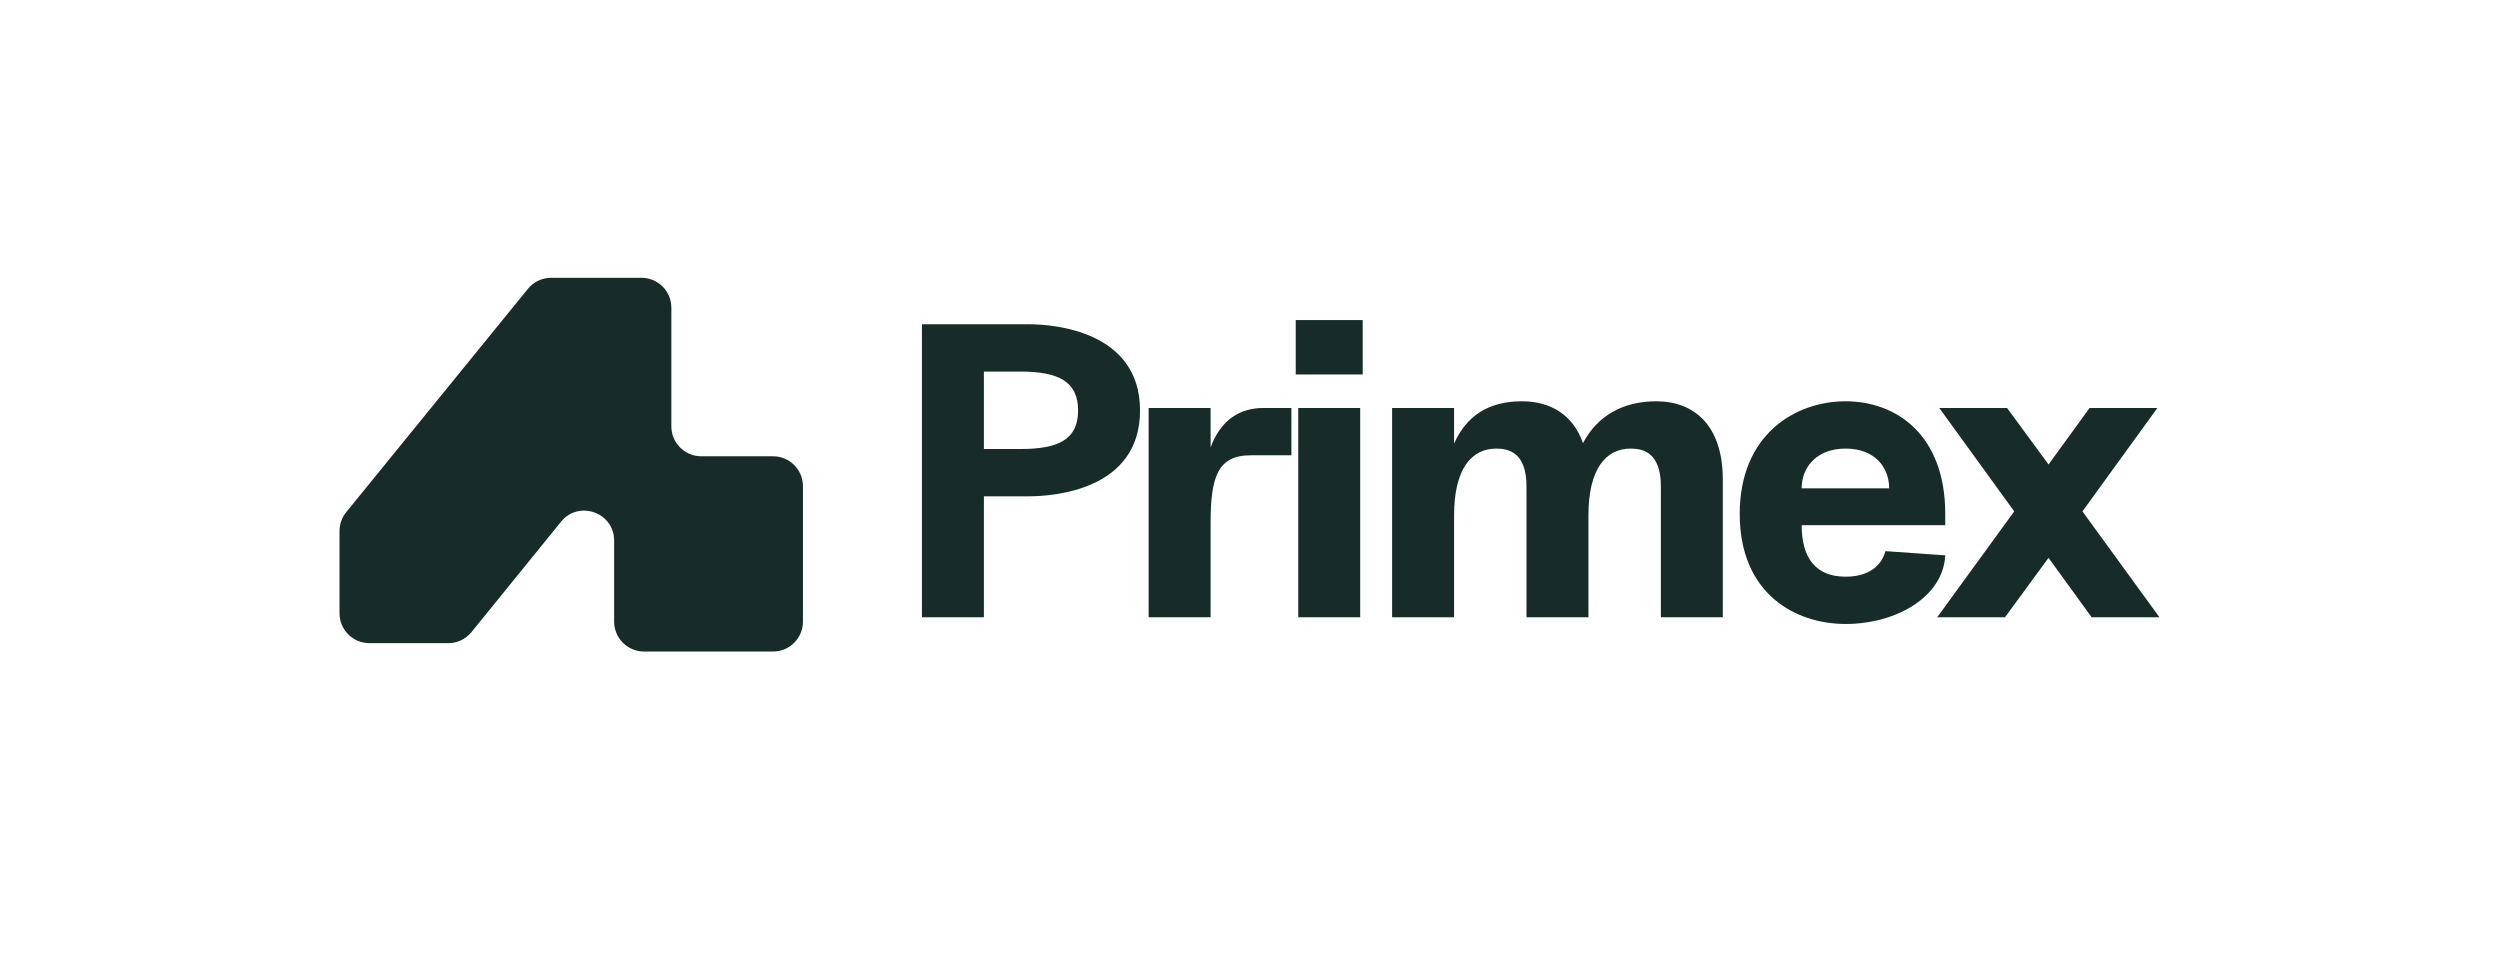
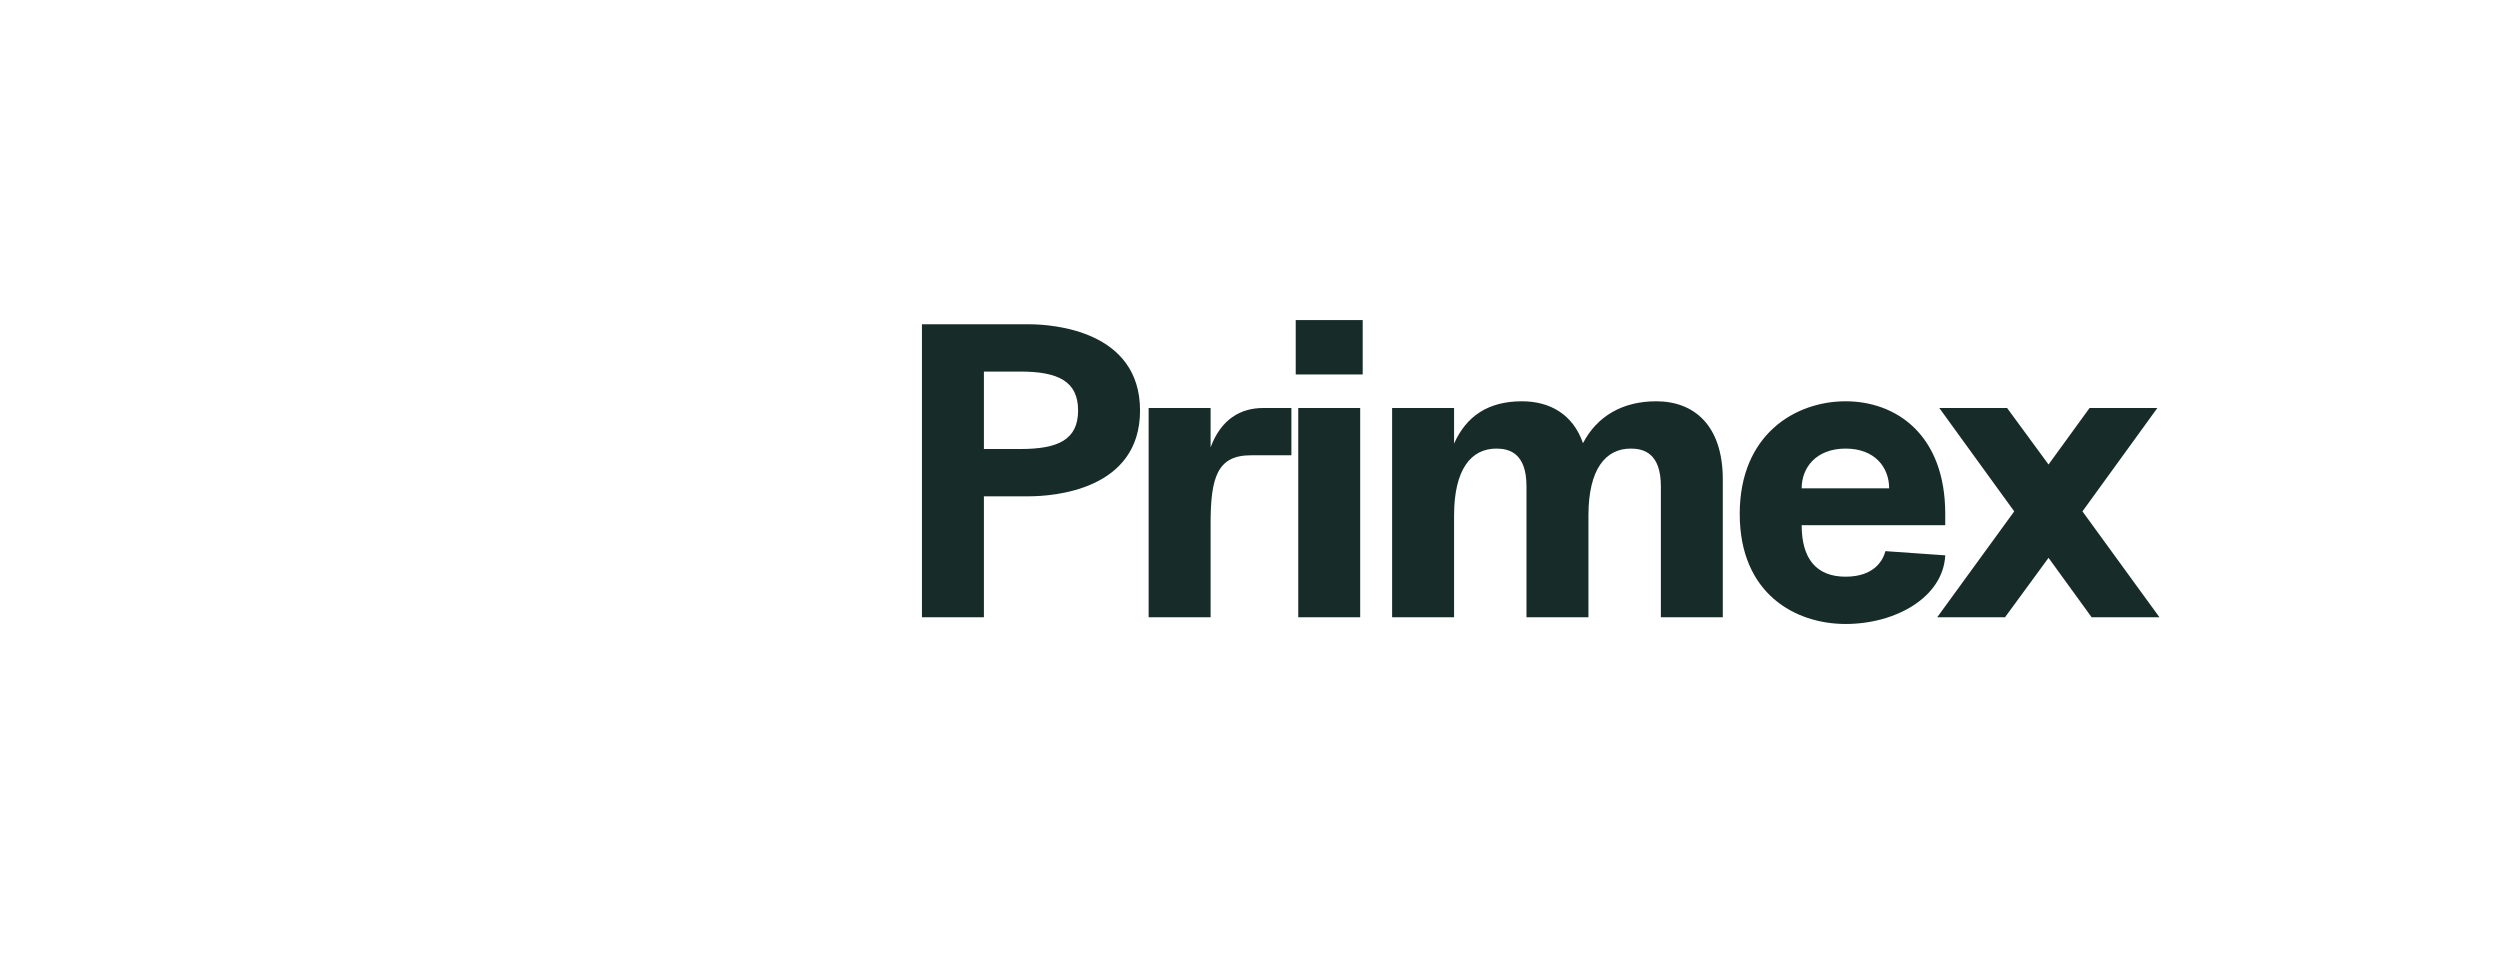
<svg xmlns="http://www.w3.org/2000/svg" width="162" height="62" viewBox="0 0 162 62" fill="none">
  <path d="M59.742 40V21.012H66.659C68.287 21.012 73.875 21.447 73.875 26.6C73.875 31.754 68.287 32.161 66.659 32.161H63.757V40H59.742ZM63.757 29.096H66.117C68.558 29.096 69.86 28.499 69.86 26.6C69.86 24.701 68.558 24.078 66.117 24.078H63.757V29.096ZM74.432 40V26.438H78.447V28.987C79.125 27.17 80.373 26.438 81.865 26.438H83.682V29.503H81.051C78.881 29.503 78.447 30.94 78.447 33.924V40H74.432ZM84.126 40V26.438H88.141V40H84.126ZM83.963 24.267V20.741H88.303V24.267H83.963ZM107.624 31.51C107.624 29.34 106.484 29.069 105.671 29.069C104.043 29.069 102.931 30.398 102.931 33.409V40H98.916V31.51C98.916 29.34 97.777 29.069 96.963 29.069C95.336 29.069 94.224 30.398 94.224 33.409V40H90.209V26.438H94.224V28.743C95.01 26.98 96.421 26.003 98.618 26.003C100.436 26.003 101.927 26.844 102.578 28.716C103.501 26.953 105.155 26.003 107.325 26.003C109.767 26.003 111.638 27.55 111.638 31.076V40H107.624V31.51ZM119.596 40.434C116.341 40.434 112.734 38.481 112.734 33.3C112.734 28.146 116.341 26.003 119.596 26.003C122.851 26.003 126.052 28.146 126.052 33.3V34.032H116.748C116.748 36.203 117.698 37.369 119.596 37.369C121.495 37.369 122.038 36.257 122.173 35.714L126.052 35.986C125.916 38.698 122.851 40.434 119.596 40.434ZM116.748 31.645H122.417C122.417 30.289 121.495 29.069 119.596 29.069C117.698 29.069 116.748 30.289 116.748 31.645ZM135.539 40L132.745 36.148L129.924 40H125.53L130.521 33.137L125.666 26.438H130.06L132.745 30.099L135.404 26.438H139.798L134.943 33.137L139.934 40H135.539Z" fill="#172C29" />
-   <path d="M29.048 41.676H23.938C22.867 41.676 22 40.809 22 39.739V34.413C22 33.967 22.153 33.535 22.434 33.19L34.21 18.715C34.578 18.263 35.13 18 35.713 18H41.566C42.636 18 43.504 18.867 43.504 19.938V27.63C43.504 28.7 44.371 29.567 45.441 29.567H50.094C51.164 29.567 52.031 30.435 52.031 31.505V40.281C52.031 41.351 51.164 42.219 50.094 42.219H41.734C40.664 42.219 39.796 41.351 39.796 40.281V35.03C39.796 33.205 37.504 32.392 36.354 33.809L30.553 40.96C30.185 41.413 29.632 41.676 29.048 41.676Z" fill="#172C29" />
</svg>